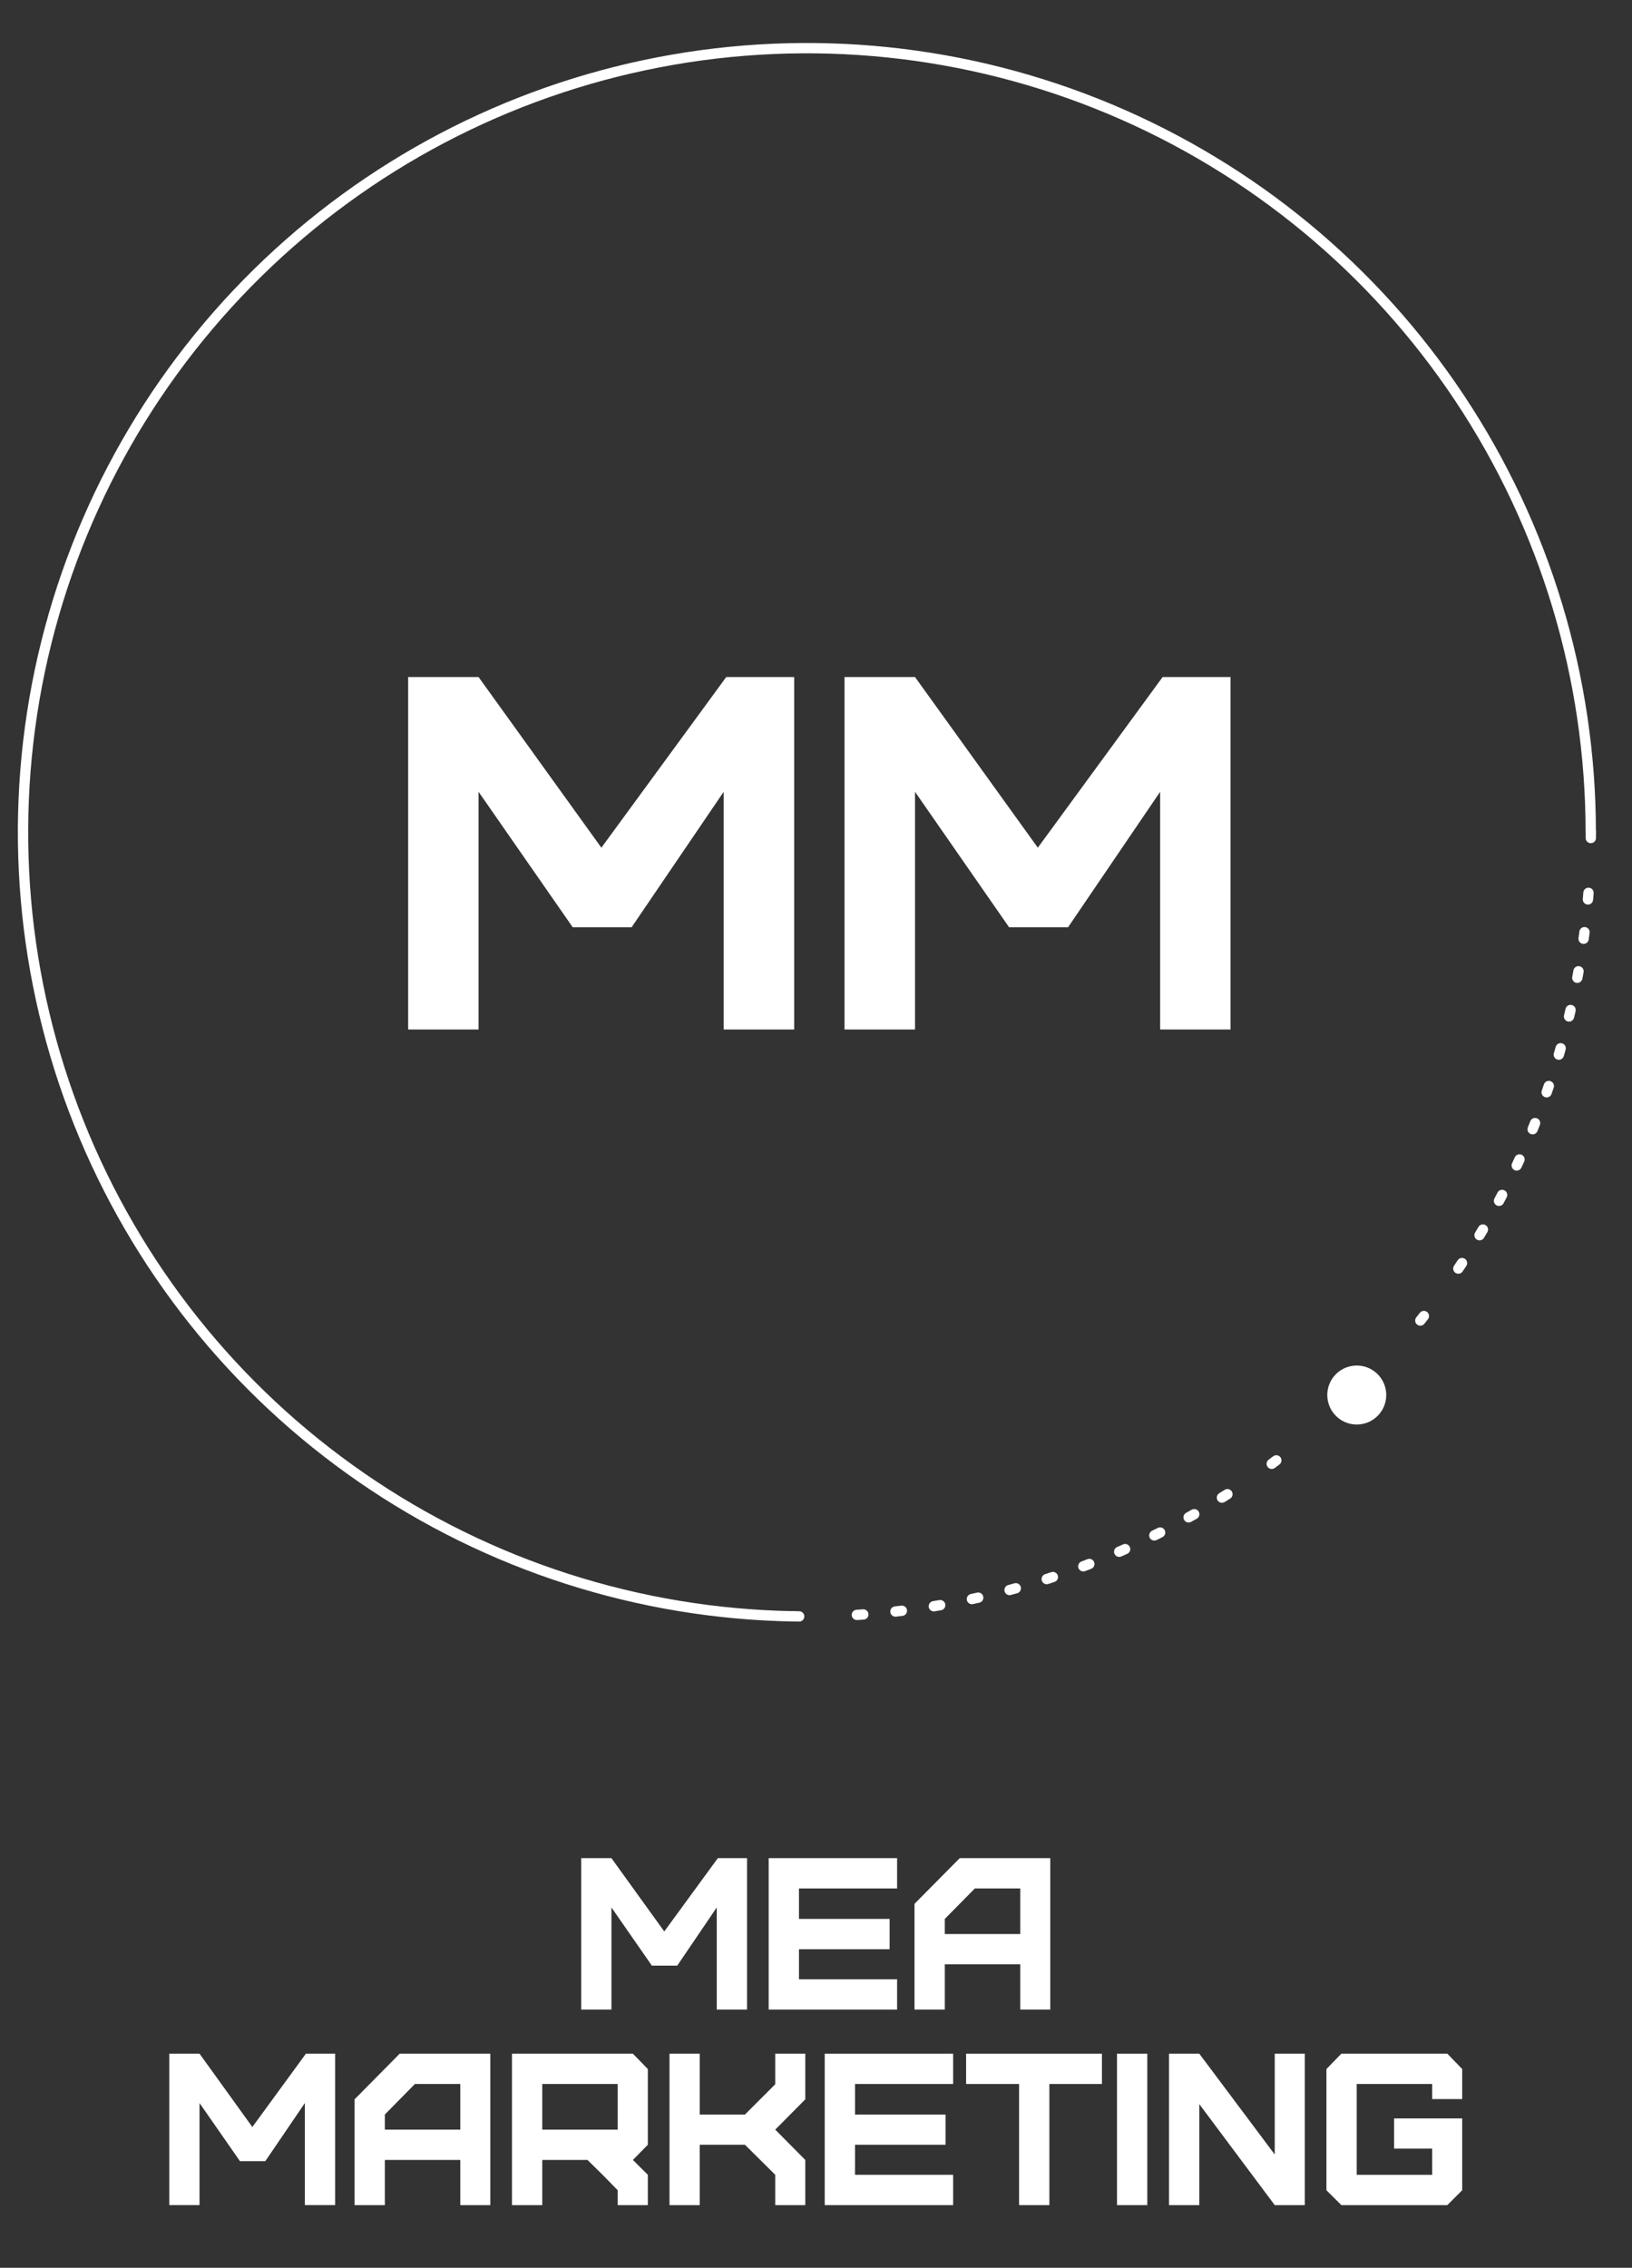
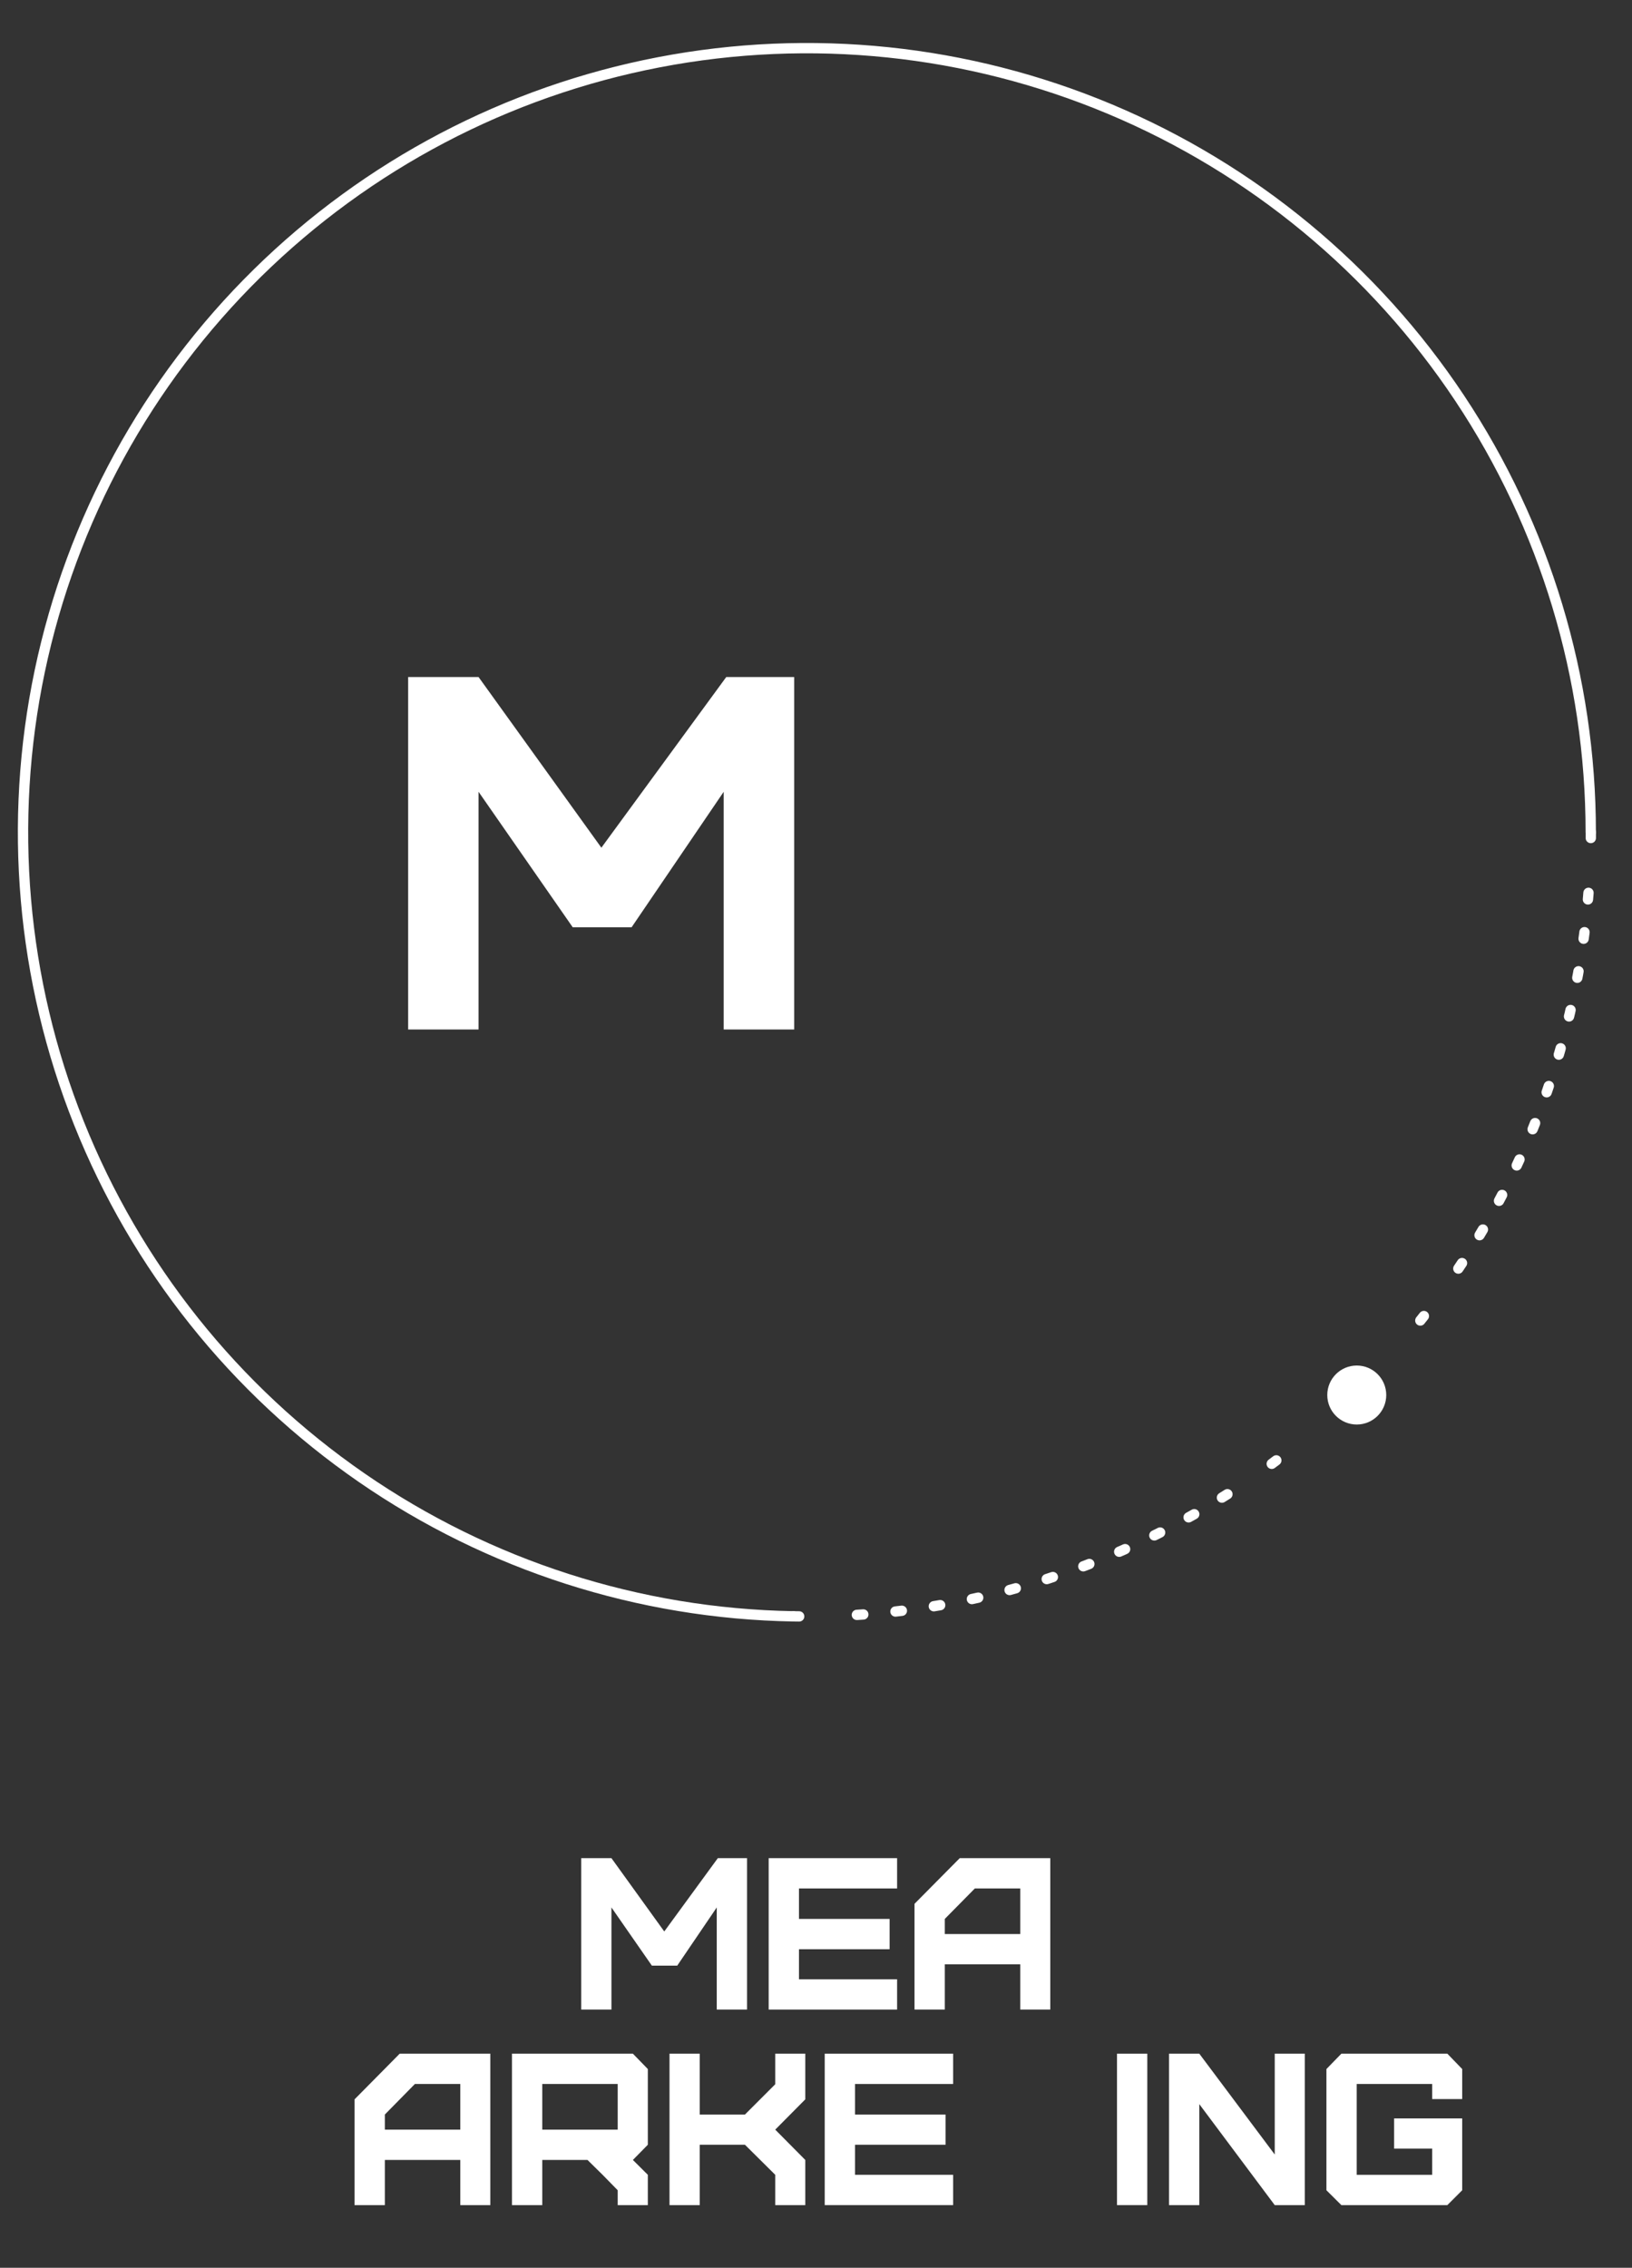
<svg xmlns="http://www.w3.org/2000/svg" width="329" height="457" viewBox="0 0 329 457" fill="none">
  <rect x="0" y="0" width="329" height="457" fill="#333333" stroke="none" />
  <path d="M257.298 294.296C256.99 294.527 256.683 294.757 256.375 294.988" stroke="white" stroke-width="2.08" stroke-linecap="round" stroke-linejoin="round" />
  <path d="M247.44 301.112C223.22 316.546 195.235 325.05 166.523 325.701" stroke="white" stroke-width="2.08" stroke-linecap="round" stroke-linejoin="round" stroke-dasharray="1.3 6.51" />
  <path d="M161.107 325.738C160.722 325.738 160.338 325.733 159.953 325.724" stroke="white" stroke-width="2.08" stroke-linecap="round" stroke-linejoin="round" />
  <path d="M320.695 167.726C320.695 168.11 320.695 168.495 320.695 168.879" stroke="white" stroke-width="2.08" stroke-linecap="round" stroke-linejoin="round" />
  <path d="M320.23 179.926C318.012 209.145 307.672 237.162 290.375 260.816" stroke="white" stroke-width="2.08" stroke-linecap="round" stroke-linejoin="round" stroke-dasharray="1.33 6.64" />
  <path d="M287.043 265.208C286.806 265.51 286.567 265.812 286.328 266.113" stroke="white" stroke-width="2.08" stroke-linecap="round" stroke-linejoin="round" />
  <path d="M159.959 325.724C128.825 325.191 98.542 315.472 72.913 297.786C47.284 280.101 27.452 255.238 15.905 226.319C4.359 197.4 1.614 165.715 8.016 135.241C14.417 104.767 29.678 76.864 51.884 55.035C74.09 33.206 102.25 18.424 132.829 12.545C163.408 6.666 195.042 9.953 223.759 21.992C252.476 34.031 276.996 54.286 294.24 80.214C311.485 106.142 320.684 136.586 320.684 167.725" stroke="white" stroke-width="2.08" stroke-miterlimit="10" stroke-linecap="round" />
  <path d="M273.515 287.07C276.798 287.07 279.459 284.409 279.459 281.126C279.459 277.843 276.798 275.182 273.515 275.182C270.232 275.182 267.57 277.843 267.57 281.126C267.57 284.409 270.232 287.07 273.515 287.07Z" fill="white" />
  <path d="M96.474 207.467V159.563L115.459 186.868H127.323L145.891 159.563V207.467H160.101V136.436H146.407L121.233 170.828L96.474 136.436H82.281V207.467H96.474Z" fill="white" />
-   <path d="M184.46 207.467V159.563L203.428 186.868H215.308L233.877 159.563V207.467H248.07V136.436H234.376L209.218 170.828L184.46 136.436H170.25V207.467H184.46Z" fill="white" />
  <path d="M123.262 404.971V384.388L131.415 396.119H136.523L144.493 384.388V404.971H150.599V374.455H144.709L133.911 389.23L123.262 374.455H117.172V404.971H123.262Z" fill="white" />
  <path d="M180.851 404.971V398.864H161.067V392.808H179.337V386.701H161.067V380.562H180.851V374.455H154.961V404.971H180.851Z" fill="white" />
  <path d="M190.466 389.746V386.701L196.522 380.562H205.674V389.746H190.466ZM190.466 404.971V395.853H205.674V404.971H211.73V374.455H193.477L184.359 383.656V404.971H190.466Z" fill="white" />
-   <path d="M40.223 444.373V423.807L48.376 435.521H53.484L61.454 423.807V444.373H67.56V413.857H61.67L50.871 428.633L40.223 413.857H34.133V444.373H40.223Z" fill="white" />
  <path d="M77.583 429.166V426.121L83.639 419.965H92.791V429.166H77.583ZM77.583 444.374V435.273H92.791V444.374H98.847V413.858H80.578L71.477 423.06V444.374H77.583Z" fill="white" />
  <path d="M109.317 429.166V419.965H124.525V429.166H109.317ZM130.598 444.374V438.268L127.587 435.273L130.598 432.211V416.953L127.587 413.858H103.211V444.374H109.317V435.273H118.435L121.48 438.268L124.525 441.379V444.374H130.598Z" fill="white" />
  <path d="M141.059 444.374V432.211H150.177L156.283 438.268V444.374H162.34V435.273L156.283 429.166L162.34 423.06V413.858H156.283V420.015L150.177 426.121H141.059V413.858H134.969V444.374H141.059Z" fill="white" />
  <path d="M192.148 444.374V438.268H172.364V432.211H190.617V426.121H172.364V419.965H192.148V413.858H166.258V444.374H192.148Z" fill="white" />
-   <path d="M211.546 444.374V419.965H222.145V413.858H194.758V419.965H205.44V444.374H211.546Z" fill="white" />
  <path d="M231.286 444.374V413.858H225.18V444.374H231.286Z" fill="white" />
  <path d="M263.035 444.374V413.858H256.978V434.174L241.771 413.858H235.664V444.374H241.771V424.025L256.978 444.374H263.035Z" fill="white" />
  <path d="M291.774 444.374L294.769 441.379V426.903H281.042V432.993H288.713V438.268H273.505V419.965H288.713V423.01H294.769V416.953L291.774 413.858H270.41L267.398 416.953V441.379L270.41 444.374H291.774Z" fill="white" />
</svg>